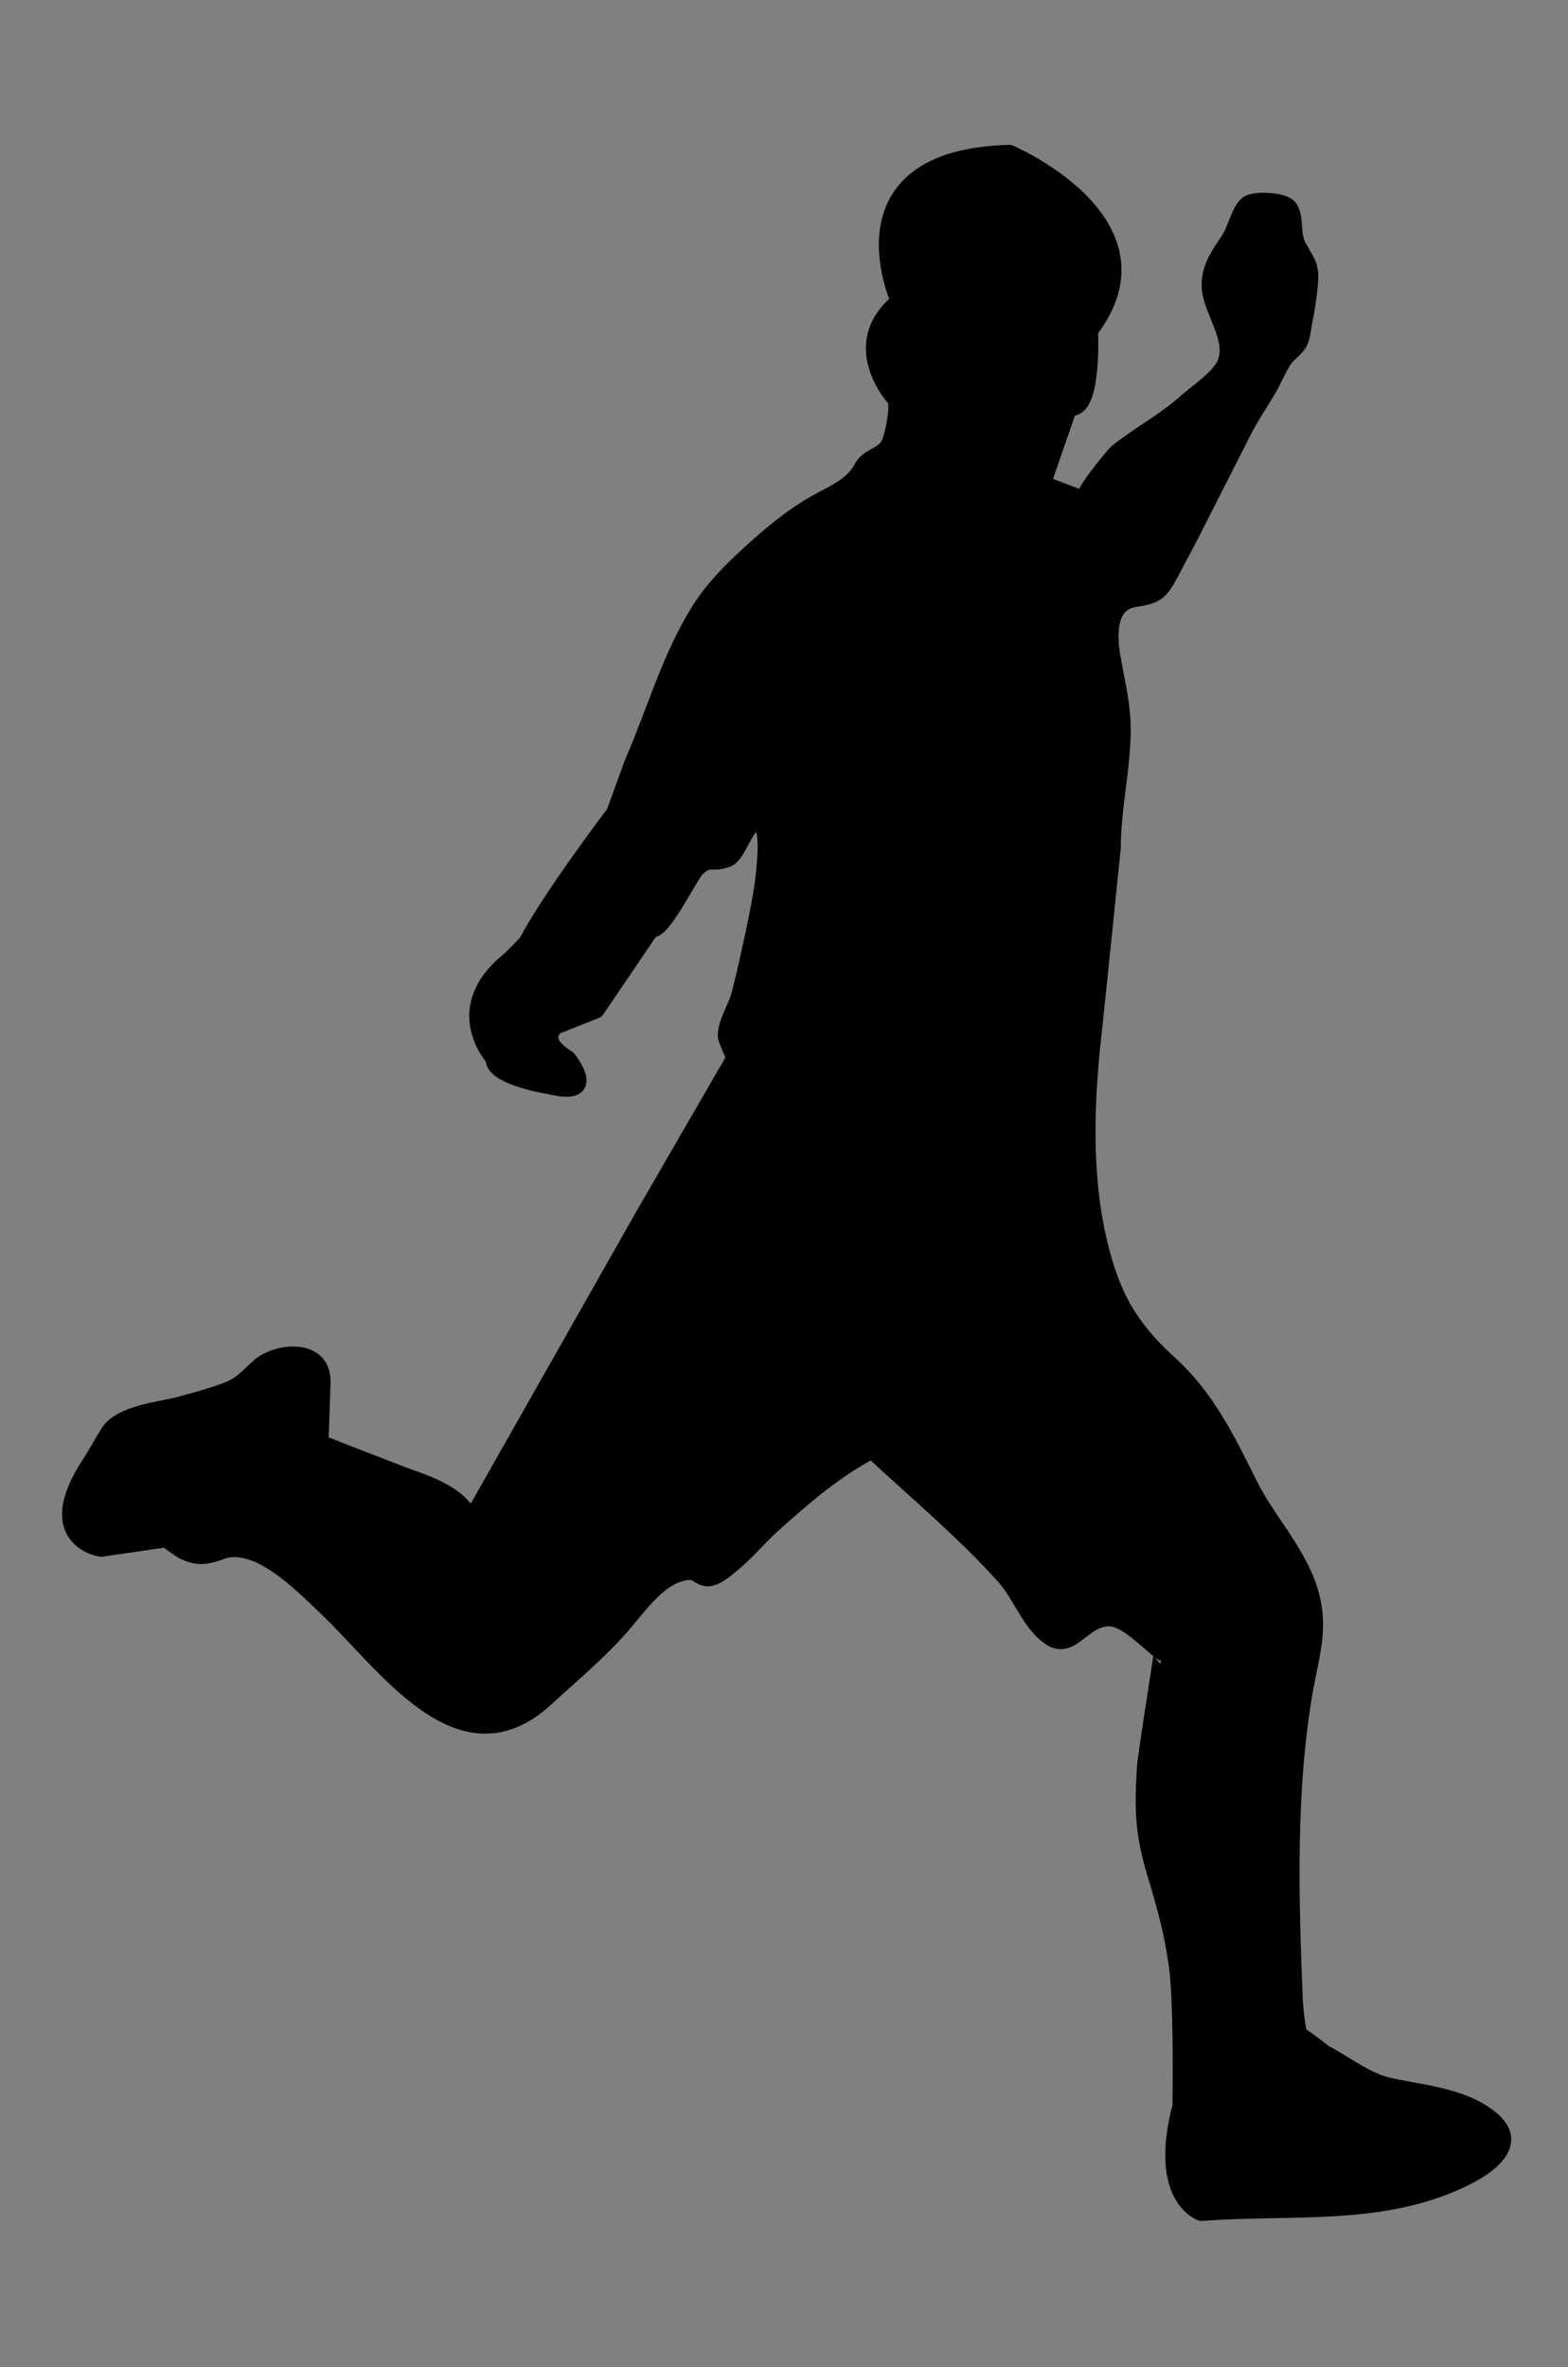
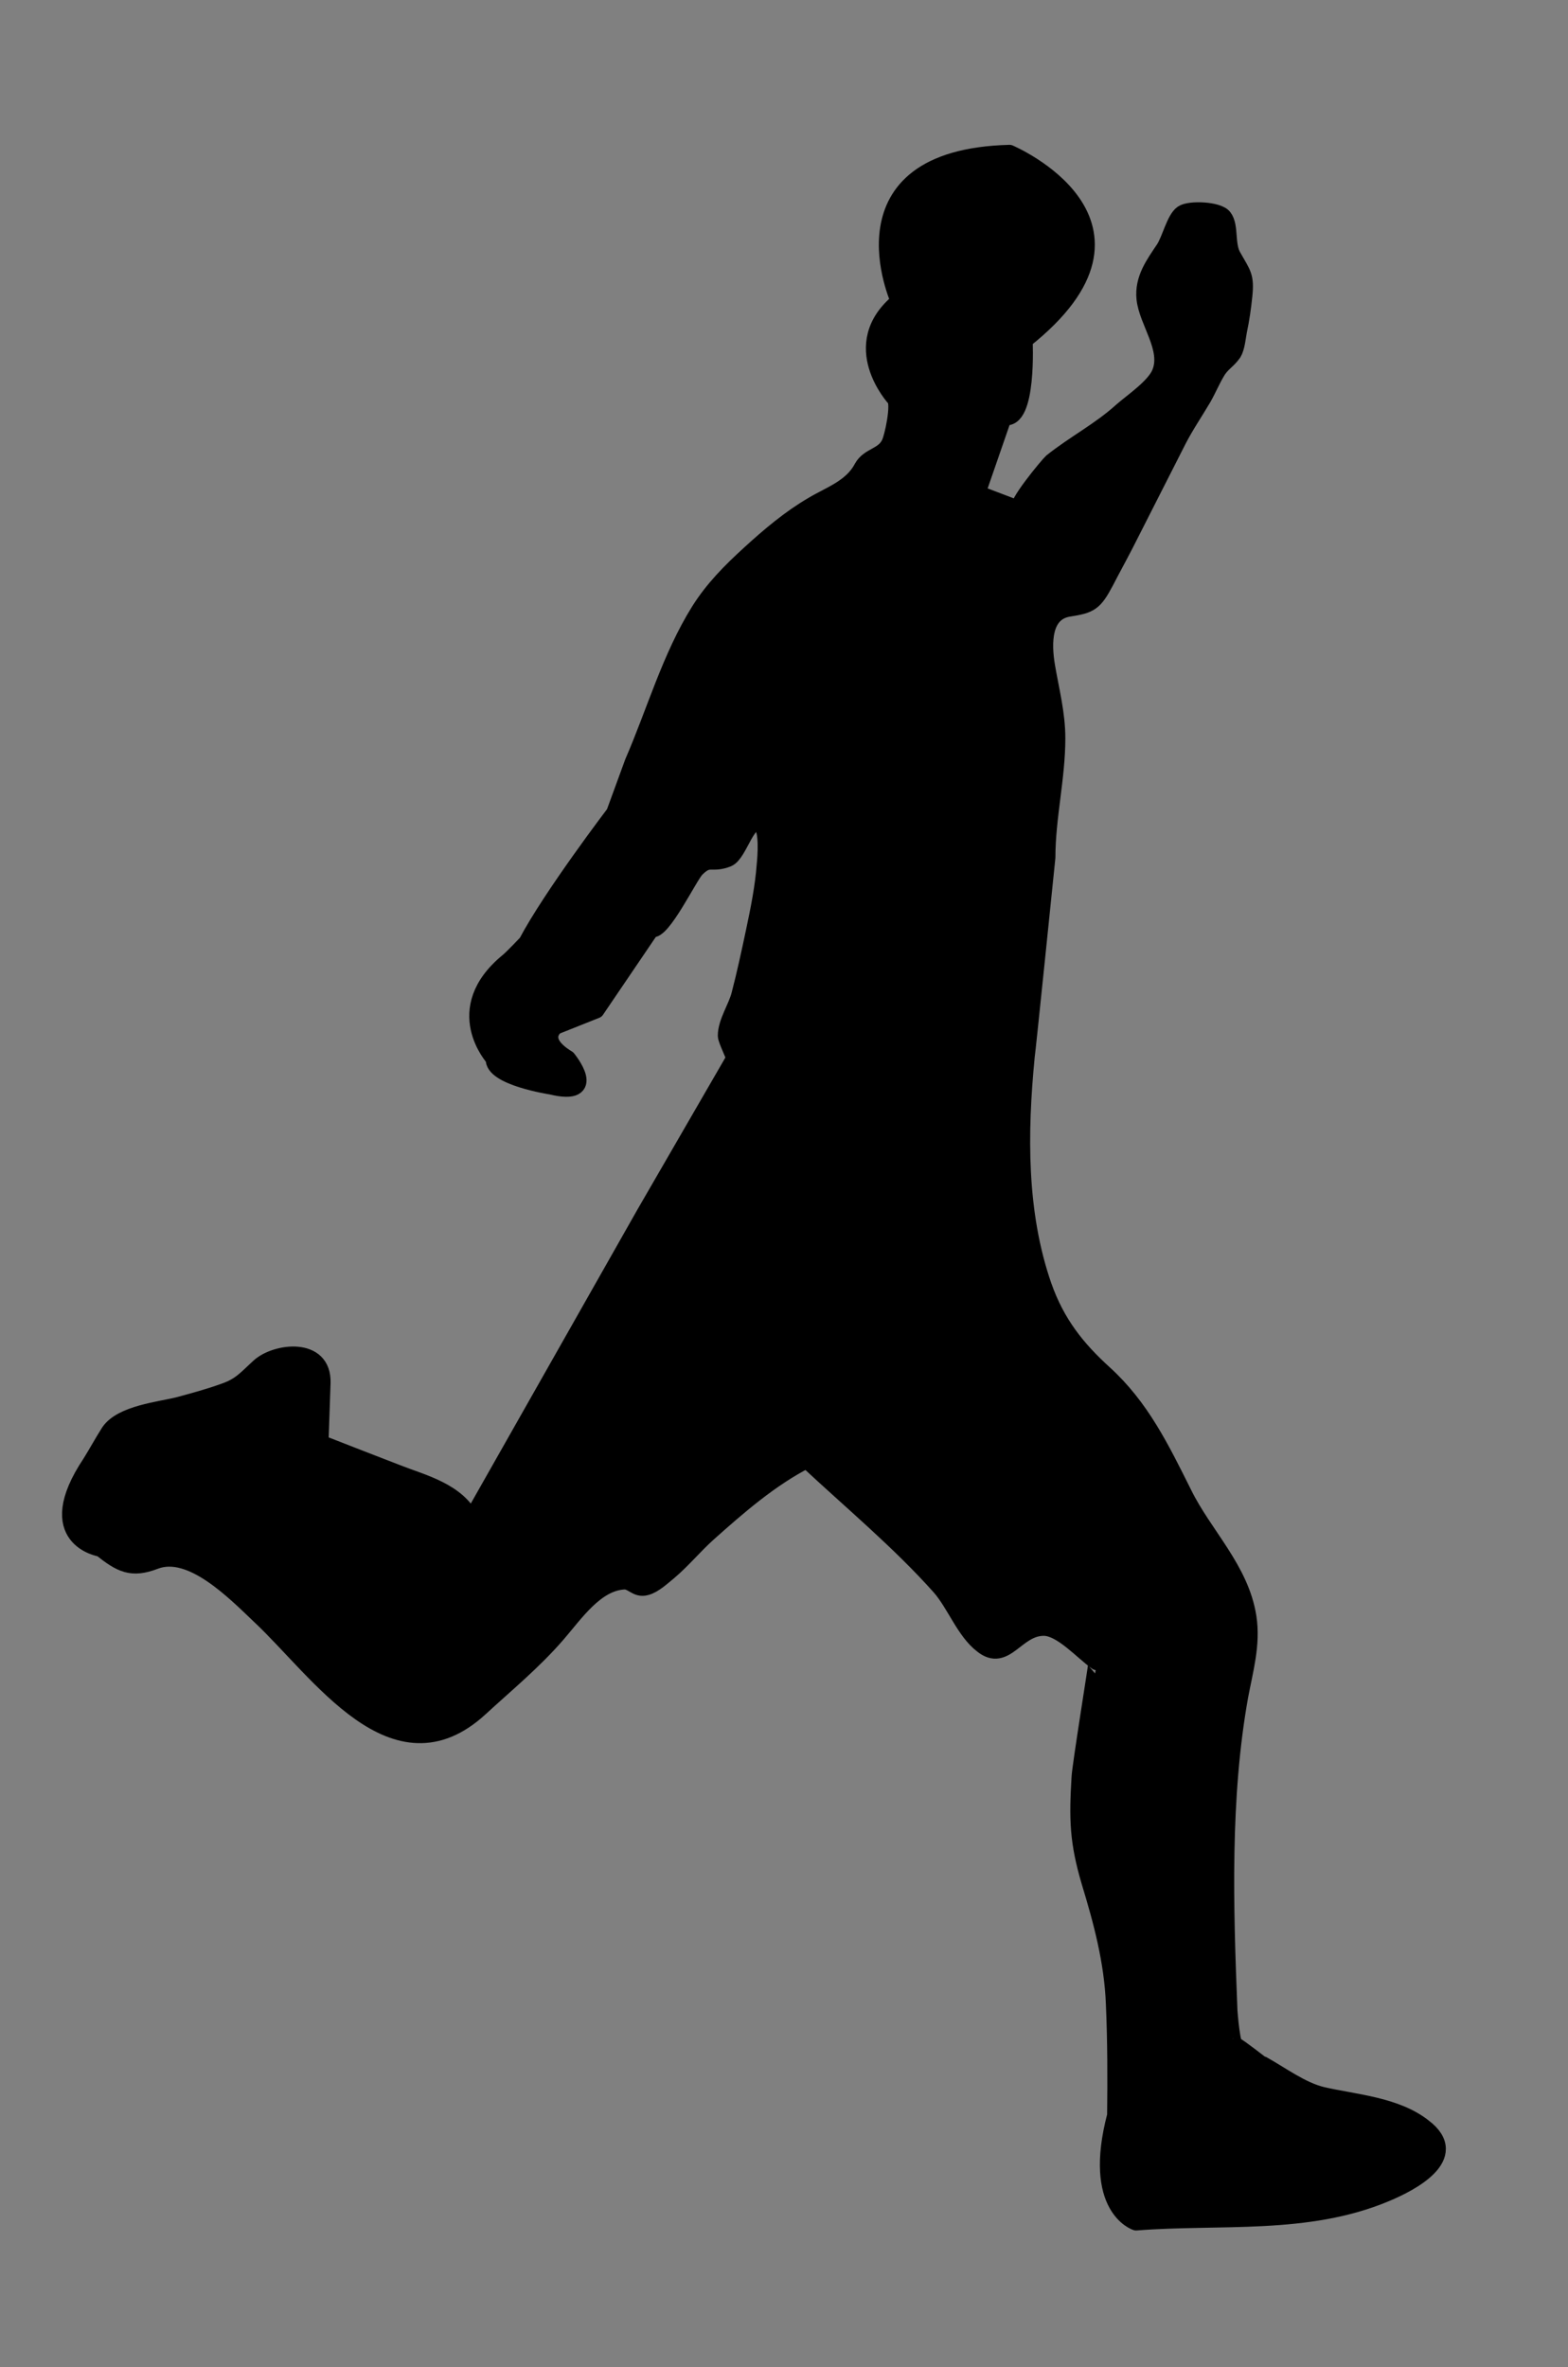
<svg xmlns="http://www.w3.org/2000/svg" version="1.1" id="Capa_1" x="0px" y="0px" viewBox="0 0 379 572" style="enable-background:new 0 0 379 572;" xml:space="preserve">
  <rect x="0" y="0" width="379" height="572" fill="#808080" stroke="none" />
  <style type="text/css">
	.st0{fill:#FFFFFF;}
	.st1{fill:none;stroke:#FFFFFF;stroke-width:15;stroke-linecap:round;stroke-linejoin:round;stroke-miterlimit:10;}
	.st2{stroke:#000000;stroke-width:4;stroke-linecap:round;stroke-linejoin:round;stroke-miterlimit:10;}
</style>
-   <path class="st0" d="M683.5,170.9v287.8h432V170.9H683.5z M698.1,257.3h57.8v115h-57.8V257.3z M892.5,354  c-18.4-3.2-32.4-19.4-32.4-38.9s14-35.6,32.4-38.9V354z M892.5,261.7c-26.5,3.2-47,25.9-47,53.5s20.5,50.2,47,53.5v76.1H698.1V387  h71.8v-36.7c16.7-3.2,29.7-17.8,29.7-35.6c0-17.8-13-32.4-29.7-35.6v-36.7h-71.8v-56.7h194.4V261.7z M769.9,335.6v-41  c8.6,2.7,15.1,10.8,15.1,20.5S778.5,332.9,769.9,335.6z M906.5,276.2c18.4,3.2,32.4,19.4,32.4,38.9s-14,35.6-32.4,38.9V276.2z   M1100.9,372.9h-57.2V257.3h57.8v115.6H1100.9L1100.9,372.9z M1100.9,243.3h-71.8V280c-16.7,3.2-29.7,17.8-29.7,35.6  s13,32.4,29.7,35.6V388h71.8v56.7H906.5v-76.1c26.5-3.8,47-25.9,47-53.5s-20.5-50.2-47-53.5v-76.1h194.4V243.3z M1029.1,294.6v41  c-8.6-2.7-15.1-10.8-15.1-20.5S1020.5,297.3,1029.1,294.6z" />
-   <path class="st1" d="M1787,281l10.1,4.1l112.5,34.3c12.4,3.8,22.3,13.3,26.4,25.7c7.1,21.1-4.3,43.9-25.3,50.9  c-4.5,1.5-9,3-13.5,4.4l-8,25.4l-28.1,7.1l-6.6-20.7c-7.4,1.8-14.9,3.4-22.4,4.9l-7.4,23.3l-29,4.3l-6.5-20.5  c-8.4,1.1-16.7,2-25.1,2.8l-7.3,23.1h-30.3l-6.5-20.5c-10.5,0.2-21,0.2-31.4,0l-6.5,20.5h-30.3l-7.3-23.2  c-33.3-3.1-66.2-8.8-98.6-17h-56.5l-8.5,26.9h-35.4L1437,410h-32l-8.5,26.8h-35.4l-8.6-27.2c-21.2,2.8-40.5-12-43.3-33.1  c-7.2-54.2-2.3-109.3,14.4-161.4c1-3.1,3.3-5.6,6.3-6.9c5.7-2.5,12.4,0.2,14.8,5.9c19.4,45.2,71.8,66.1,117,46.6  c13.5-5.8,25.4-14.9,34.5-26.4l43.1-54.2l74.7,30.5l-48,31l25.5,10.4l48-30.9l23.7,9.7l-47.9,30.9l25.5,10.4l48-30.9l23.7,9.7  l-47.9,30.9l25.5,10.4l48-30.9l23.7,9.7l-48,30.9l25.5,10.4L1787,281L1787,281z" />
-   <path class="st2" d="M21.9,353.5c-12.3,18.4,2.4,20.7,2.5,20.7l15.8-2.3c4.8,3.8,7.4,5.2,13.1,3c8.7-3.3,19.2,7.5,25.3,13.3  c14.4,13.5,32.5,41.3,53.2,22.3c6.3-5.8,13-11.3,18.7-17.9c4.4-5.1,9.3-12.4,16.1-12.8c2.1-0.1,3,2.1,5.4,1.4  c1.9-0.5,3.9-2.4,5.5-3.7c3.3-2.8,6.1-6.2,9.3-9.1c7.5-6.7,15.2-13.4,24-17.9c10.7,10,22.4,19.7,32.2,30.7c3.6,4.1,5.9,10.7,10.2,14  c5.7,4.6,8.2-4.3,15-4.2c4.2,0.1,9.2,5.8,12.7,8.3c0.1,0-4,25.3-4.1,27.9c-0.6,10.1-0.5,15.5,2.4,25.3c2.9,9.5,5.5,19.2,5.9,29.4  c0.4,9,0.4,18,0.3,27c-5.9,22.4,5,25.8,5,25.8c20.2-1.6,41.4,1.1,60.5-7c5.5-2.3,18.5-8.8,9-16c-6.7-5.3-16.7-5.9-24.5-7.7  c-5-1.2-9.9-4.9-14.4-7.4c0.1,0,0.3,0.3,0.1,0.3c-0.2-0.2-6.3-4.9-6.5-4.8c-1,1-1.7-8.4-1.7-8.6c-1-25-1.8-51.3,2.6-75.9  c1.2-6.4,3-12.5,2-19.1c-1.8-11.6-10.7-19.9-15.6-29.9c-5.5-11-10.3-20.9-19.2-29c-6.6-6-11.5-12.1-14.7-21.2  c-6.1-17.6-5.9-36.9-4.1-55.4c0.1-0.1,5-48.1,5-48.1c0-9.6,2.4-19.2,2.4-28.8c0-6-1.5-11.6-2.5-17.5c-0.9-5.4-1-13,5.5-13.9  c5-0.8,6-1.3,8.7-6.4c1.6-3.1,3.2-6,4.8-9.1c4.3-8.4,8.5-16.8,12.8-25.2c1.8-3.5,4-6.7,6-10.1c1.2-2.1,2.1-4.3,3.3-6.3  c1.2-2.1,2.7-2.7,4-4.6c0.8-1.3,1-3.7,1.3-5.3c0.6-2.8,1-5.6,1.3-8.5c0.5-4.8-0.3-5.3-2.6-9.4c-1.8-2.9-0.6-7.4-2.3-9.6  c-1.3-1.8-8.3-2.1-10-0.9c-1.9,1.3-3,6.4-4.5,8.6c-2.4,3.6-5.1,7.2-4.6,12c0.6,5.6,6.1,12.1,3.7,17.9c-1.3,3.3-6.8,7-9.3,9.2  c-5.3,4.8-11.4,7.9-16.9,12.3c-0.8,0.7-9.3,10.9-7.7,11.5c-0.1,0-10.3-3.9-10.3-3.9l6.4-18.5c6,1.6,5-18.5,5-18.5  C283.4,53.8,244,37,244,37c-42.5,1.1-26.7,35.8-26.7,35.8c-12.9,10.6-1,23.5-1,23.5c1.2,1.3-0.5,9.4-1.3,10.9  c-1.5,3.1-5,2.9-6.6,5.8c-2.5,4.8-7.7,6.5-11.9,9c-5.5,3.2-10.5,7.4-15.3,11.8c-4.6,4.2-8.8,8.4-12.2,13.8  c-7,11.2-10.7,24.4-16,36.6l-4.5,12.3c0,0-15.3,20.1-21.2,31.3c0,0-3.3,3.5-4.5,4.5c-14.3,11.7-3.4,23.5-3.4,23.5  c-0.5,4.5,13.8,6.7,13.8,6.7c11.9,2.9,4-6.7,4-6.7c-7.4-4.5-2.9-7.8-2.9-7.8l9.8-3.9l13.3-19.6c2.6,1,9.2-12.8,10.9-14.5  c3.2-3.2,3.5-0.9,7.6-2.5c2.9-1.2,4.8-10.9,8.1-8.2c1.6,1.3,1.1,7.7,0.9,9.7c-0.4,5.4-1.5,10.8-2.6,16s-2.2,10.3-3.5,15.3  c-0.8,3.2-3.3,6.7-3.3,10c0,1,2.2,5.3,2,5.5l-21.7,37.5l-41.9,73.9c-3.3-6.9-11.9-8.9-17.7-11.2c-0.6-0.2-18.8-7.3-18.8-7.3  l0.5-14.5c0.3-9.1-11.2-7.6-15.2-4c-3.2,2.9-4.5,4.7-8.6,6.1c-3.6,1.3-7.3,2.3-11,3.3c-4.4,1.1-13.7,2-16.7,6.4  C24.8,348.5,23.4,351.1,21.9,353.5" />
+   <path class="st2" d="M21.9,353.5c-12.3,18.4,2.4,20.7,2.5,20.7c4.8,3.8,7.4,5.2,13.1,3c8.7-3.3,19.2,7.5,25.3,13.3  c14.4,13.5,32.5,41.3,53.2,22.3c6.3-5.8,13-11.3,18.7-17.9c4.4-5.1,9.3-12.4,16.1-12.8c2.1-0.1,3,2.1,5.4,1.4  c1.9-0.5,3.9-2.4,5.5-3.7c3.3-2.8,6.1-6.2,9.3-9.1c7.5-6.7,15.2-13.4,24-17.9c10.7,10,22.4,19.7,32.2,30.7c3.6,4.1,5.9,10.7,10.2,14  c5.7,4.6,8.2-4.3,15-4.2c4.2,0.1,9.2,5.8,12.7,8.3c0.1,0-4,25.3-4.1,27.9c-0.6,10.1-0.5,15.5,2.4,25.3c2.9,9.5,5.5,19.2,5.9,29.4  c0.4,9,0.4,18,0.3,27c-5.9,22.4,5,25.8,5,25.8c20.2-1.6,41.4,1.1,60.5-7c5.5-2.3,18.5-8.8,9-16c-6.7-5.3-16.7-5.9-24.5-7.7  c-5-1.2-9.9-4.9-14.4-7.4c0.1,0,0.3,0.3,0.1,0.3c-0.2-0.2-6.3-4.9-6.5-4.8c-1,1-1.7-8.4-1.7-8.6c-1-25-1.8-51.3,2.6-75.9  c1.2-6.4,3-12.5,2-19.1c-1.8-11.6-10.7-19.9-15.6-29.9c-5.5-11-10.3-20.9-19.2-29c-6.6-6-11.5-12.1-14.7-21.2  c-6.1-17.6-5.9-36.9-4.1-55.4c0.1-0.1,5-48.1,5-48.1c0-9.6,2.4-19.2,2.4-28.8c0-6-1.5-11.6-2.5-17.5c-0.9-5.4-1-13,5.5-13.9  c5-0.8,6-1.3,8.7-6.4c1.6-3.1,3.2-6,4.8-9.1c4.3-8.4,8.5-16.8,12.8-25.2c1.8-3.5,4-6.7,6-10.1c1.2-2.1,2.1-4.3,3.3-6.3  c1.2-2.1,2.7-2.7,4-4.6c0.8-1.3,1-3.7,1.3-5.3c0.6-2.8,1-5.6,1.3-8.5c0.5-4.8-0.3-5.3-2.6-9.4c-1.8-2.9-0.6-7.4-2.3-9.6  c-1.3-1.8-8.3-2.1-10-0.9c-1.9,1.3-3,6.4-4.5,8.6c-2.4,3.6-5.1,7.2-4.6,12c0.6,5.6,6.1,12.1,3.7,17.9c-1.3,3.3-6.8,7-9.3,9.2  c-5.3,4.8-11.4,7.9-16.9,12.3c-0.8,0.7-9.3,10.9-7.7,11.5c-0.1,0-10.3-3.9-10.3-3.9l6.4-18.5c6,1.6,5-18.5,5-18.5  C283.4,53.8,244,37,244,37c-42.5,1.1-26.7,35.8-26.7,35.8c-12.9,10.6-1,23.5-1,23.5c1.2,1.3-0.5,9.4-1.3,10.9  c-1.5,3.1-5,2.9-6.6,5.8c-2.5,4.8-7.7,6.5-11.9,9c-5.5,3.2-10.5,7.4-15.3,11.8c-4.6,4.2-8.8,8.4-12.2,13.8  c-7,11.2-10.7,24.4-16,36.6l-4.5,12.3c0,0-15.3,20.1-21.2,31.3c0,0-3.3,3.5-4.5,4.5c-14.3,11.7-3.4,23.5-3.4,23.5  c-0.5,4.5,13.8,6.7,13.8,6.7c11.9,2.9,4-6.7,4-6.7c-7.4-4.5-2.9-7.8-2.9-7.8l9.8-3.9l13.3-19.6c2.6,1,9.2-12.8,10.9-14.5  c3.2-3.2,3.5-0.9,7.6-2.5c2.9-1.2,4.8-10.9,8.1-8.2c1.6,1.3,1.1,7.7,0.9,9.7c-0.4,5.4-1.5,10.8-2.6,16s-2.2,10.3-3.5,15.3  c-0.8,3.2-3.3,6.7-3.3,10c0,1,2.2,5.3,2,5.5l-21.7,37.5l-41.9,73.9c-3.3-6.9-11.9-8.9-17.7-11.2c-0.6-0.2-18.8-7.3-18.8-7.3  l0.5-14.5c0.3-9.1-11.2-7.6-15.2-4c-3.2,2.9-4.5,4.7-8.6,6.1c-3.6,1.3-7.3,2.3-11,3.3c-4.4,1.1-13.7,2-16.7,6.4  C24.8,348.5,23.4,351.1,21.9,353.5" />
</svg>